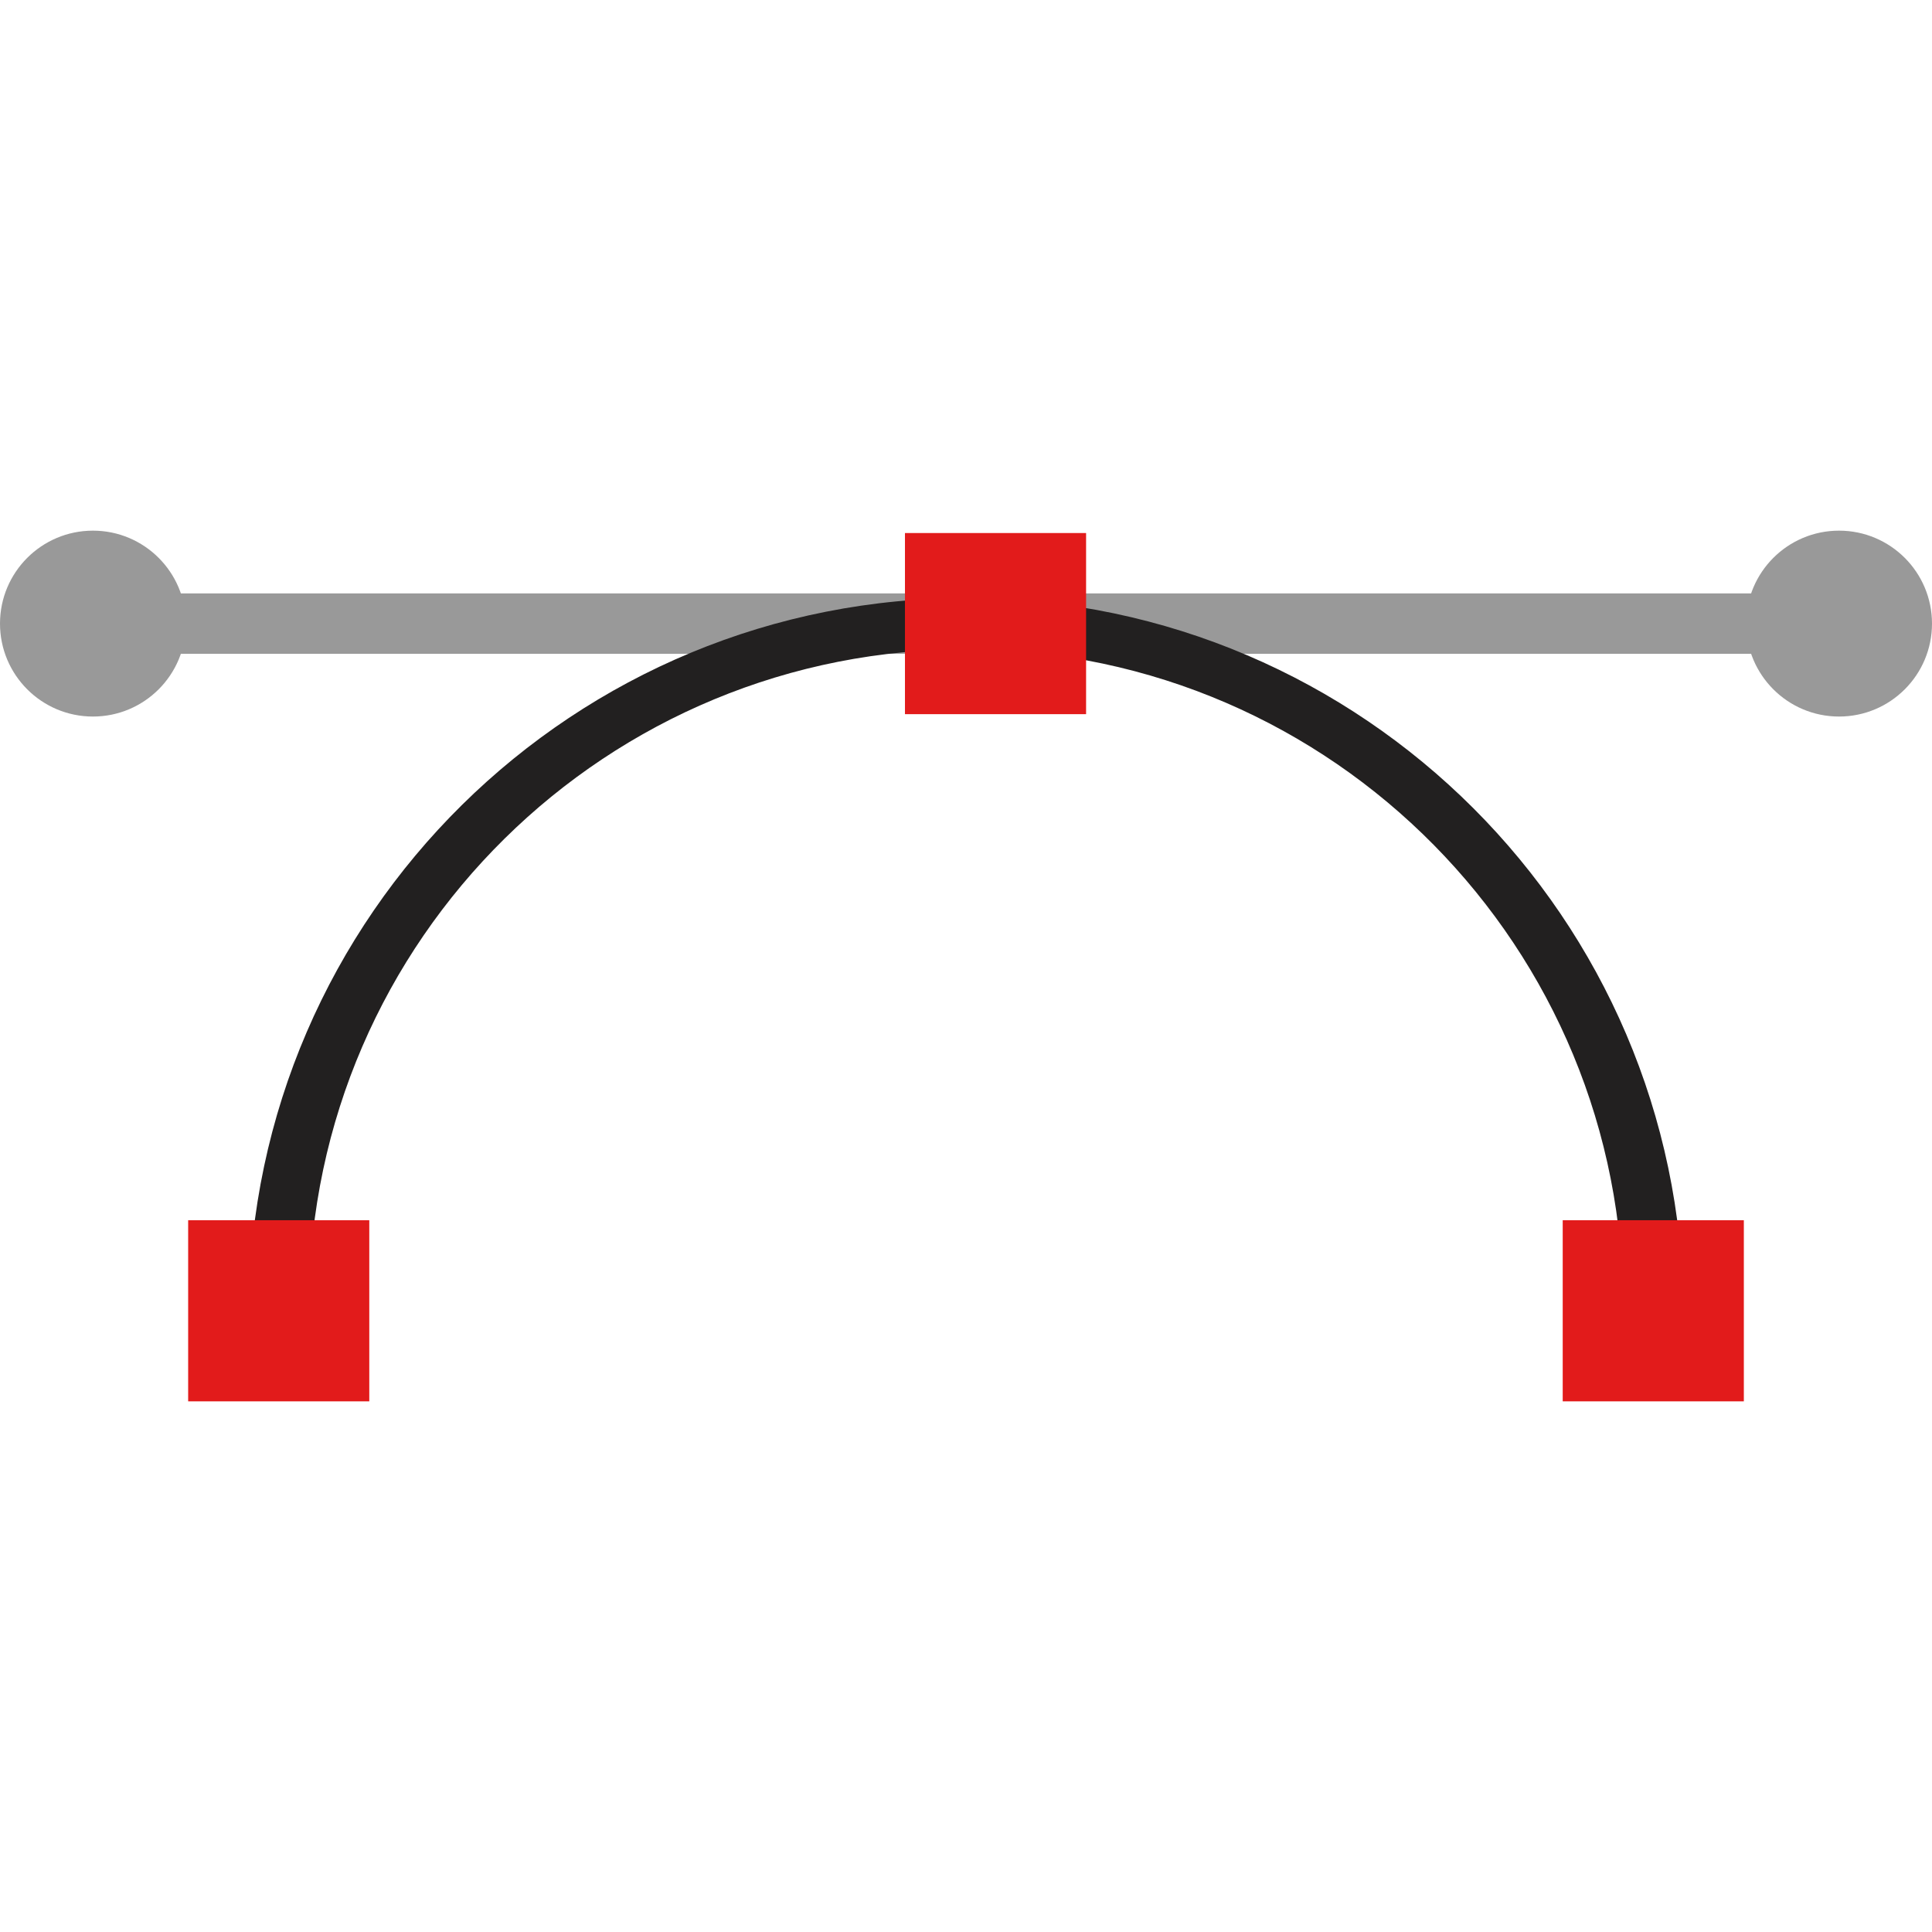
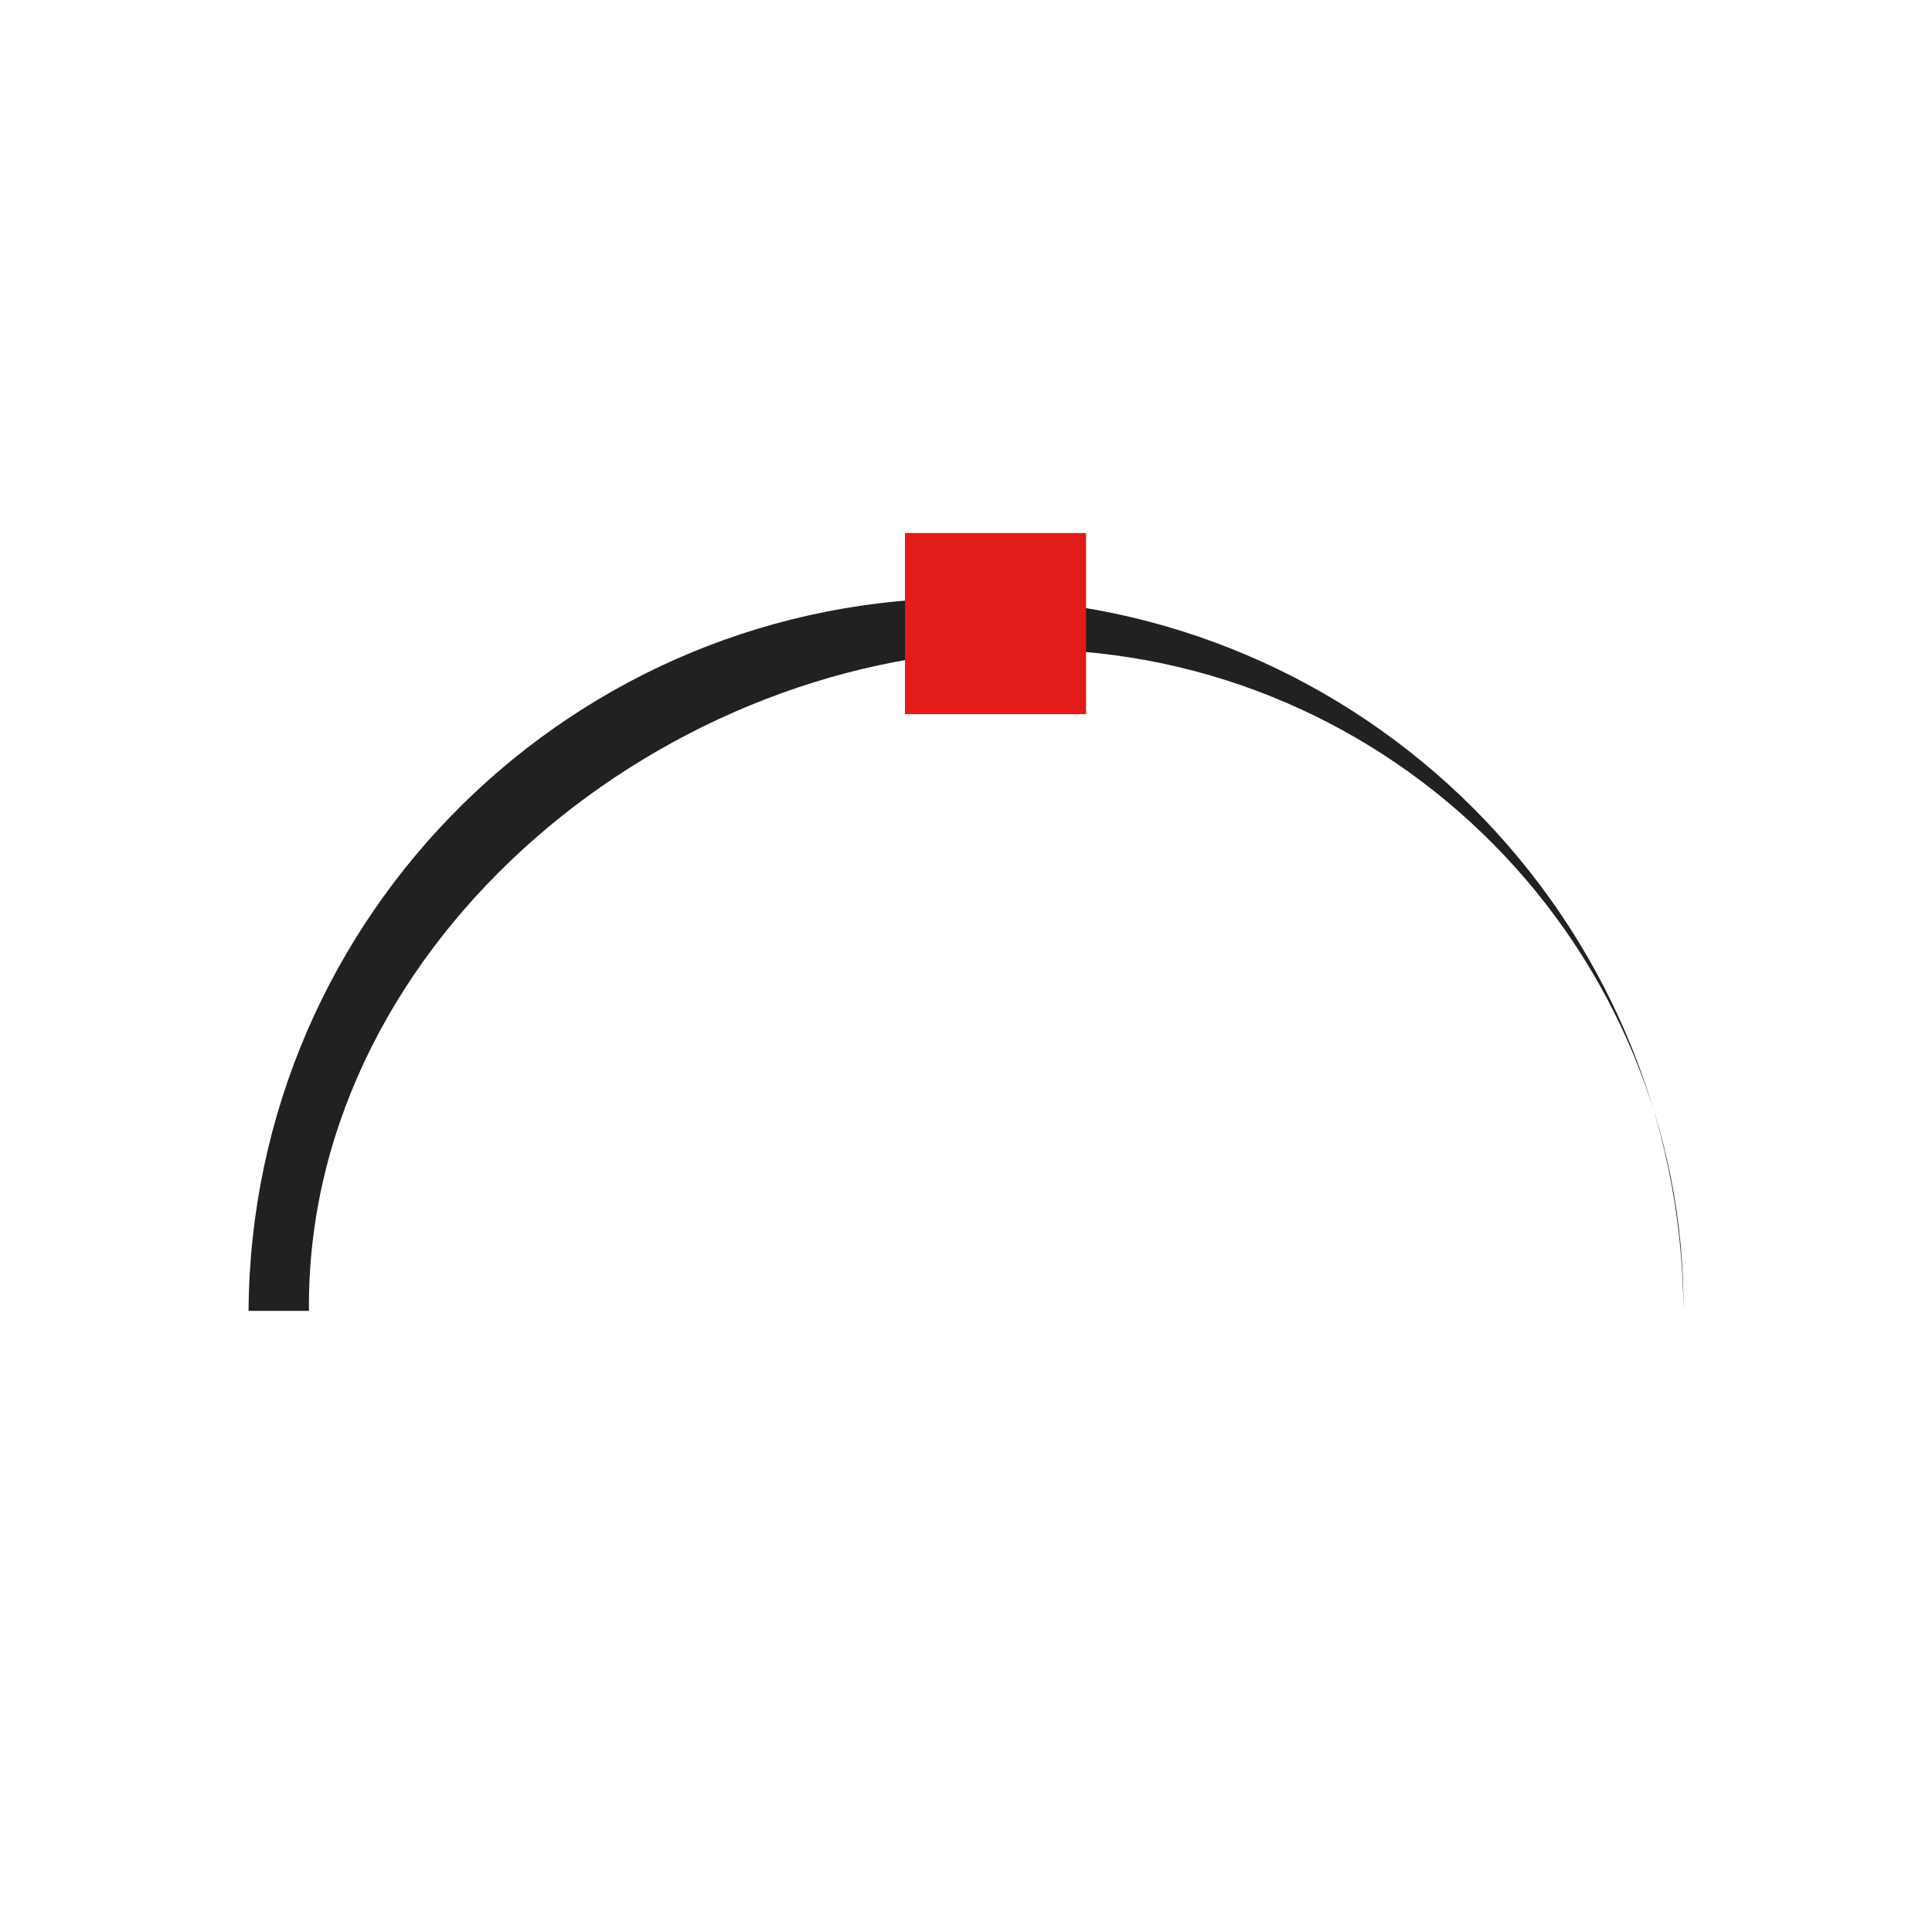
<svg xmlns="http://www.w3.org/2000/svg" version="1.1" id="Layer_1" viewBox="0 0 512 512" xml:space="preserve">
  <g>
-     <rect x="24.632" y="157.26" style="fill:#999999;" width="478.392" height="16" />
-     <circle style="fill:#999999;" cx="24.632" cy="165.26" r="24.632" />
-     <circle style="fill:#999999;" cx="487.368" cy="165.26" r="24.632" />
-   </g>
-   <path style="fill:#222020;" d="M446.136,347.396h-16c0.648-96.168-76.784-174.664-172.952-175.312S82.52,248.868,81.872,345.036  c-0.008,0.784-0.008,1.576,0,2.36h-16c0.68-105.008,86.36-189.576,191.368-188.896C361.28,159.172,445.464,243.348,446.136,347.396z  " />
+     </g>
+   <path style="fill:#222020;" d="M446.136,347.396c0.648-96.168-76.784-174.664-172.952-175.312S82.52,248.868,81.872,345.036  c-0.008,0.784-0.008,1.576,0,2.36h-16c0.68-105.008,86.36-189.576,191.368-188.896C361.28,159.172,445.464,243.348,446.136,347.396z  " />
  <g>
    <rect x="239.824" y="141.26" style="fill:#E21B1B;" width="48" height="48" />
-     <rect x="414.136" y="323.372" style="fill:#E21B1B;" width="48" height="48" />
-     <rect x="49.864" y="323.372" style="fill:#E21B1B;" width="48" height="48" />
  </g>
</svg>